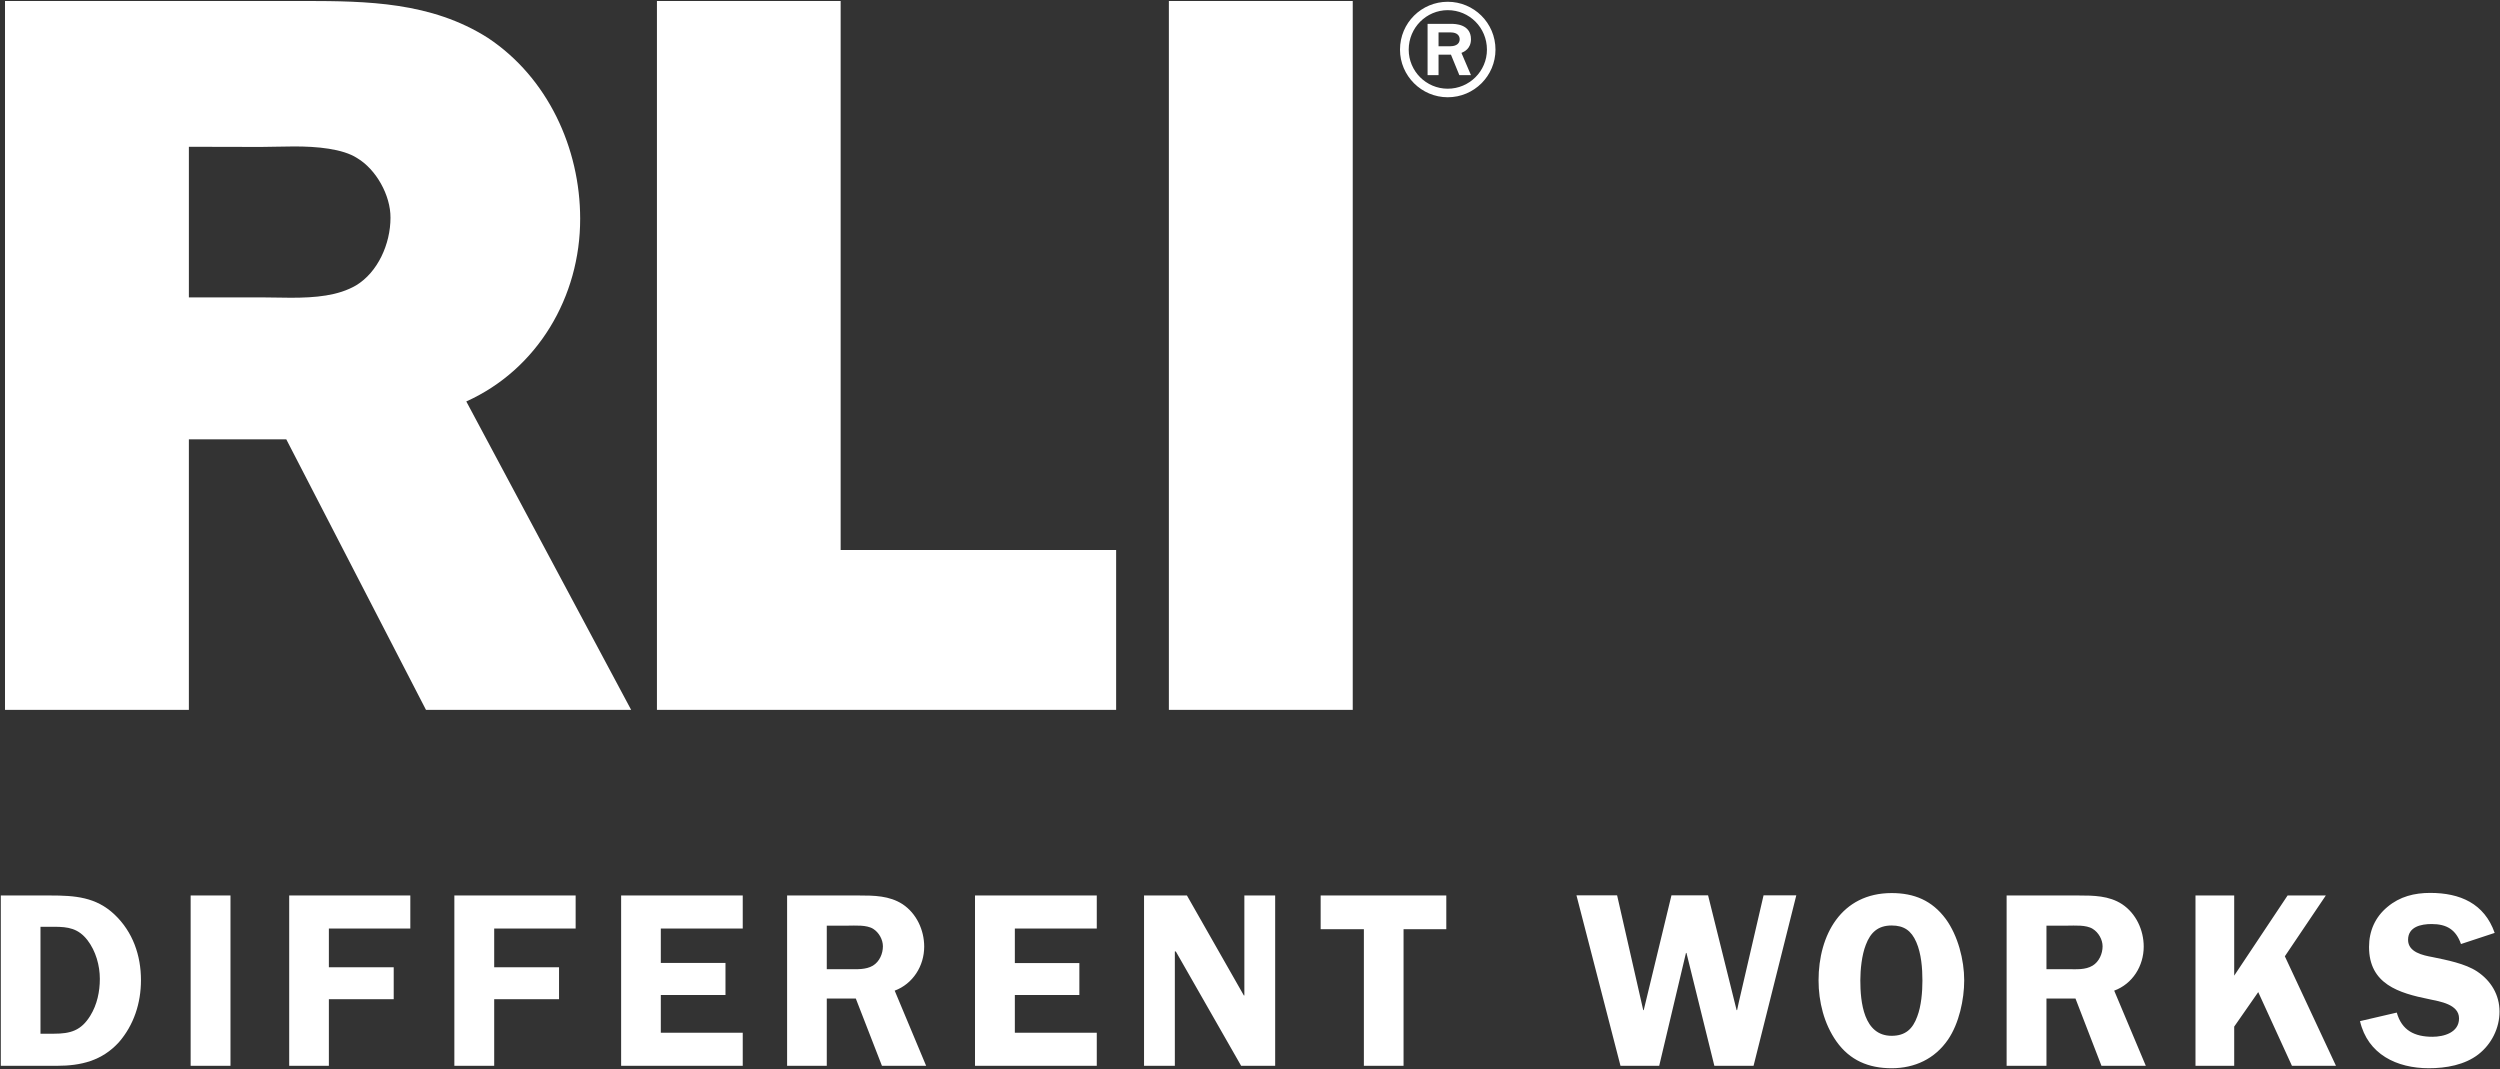
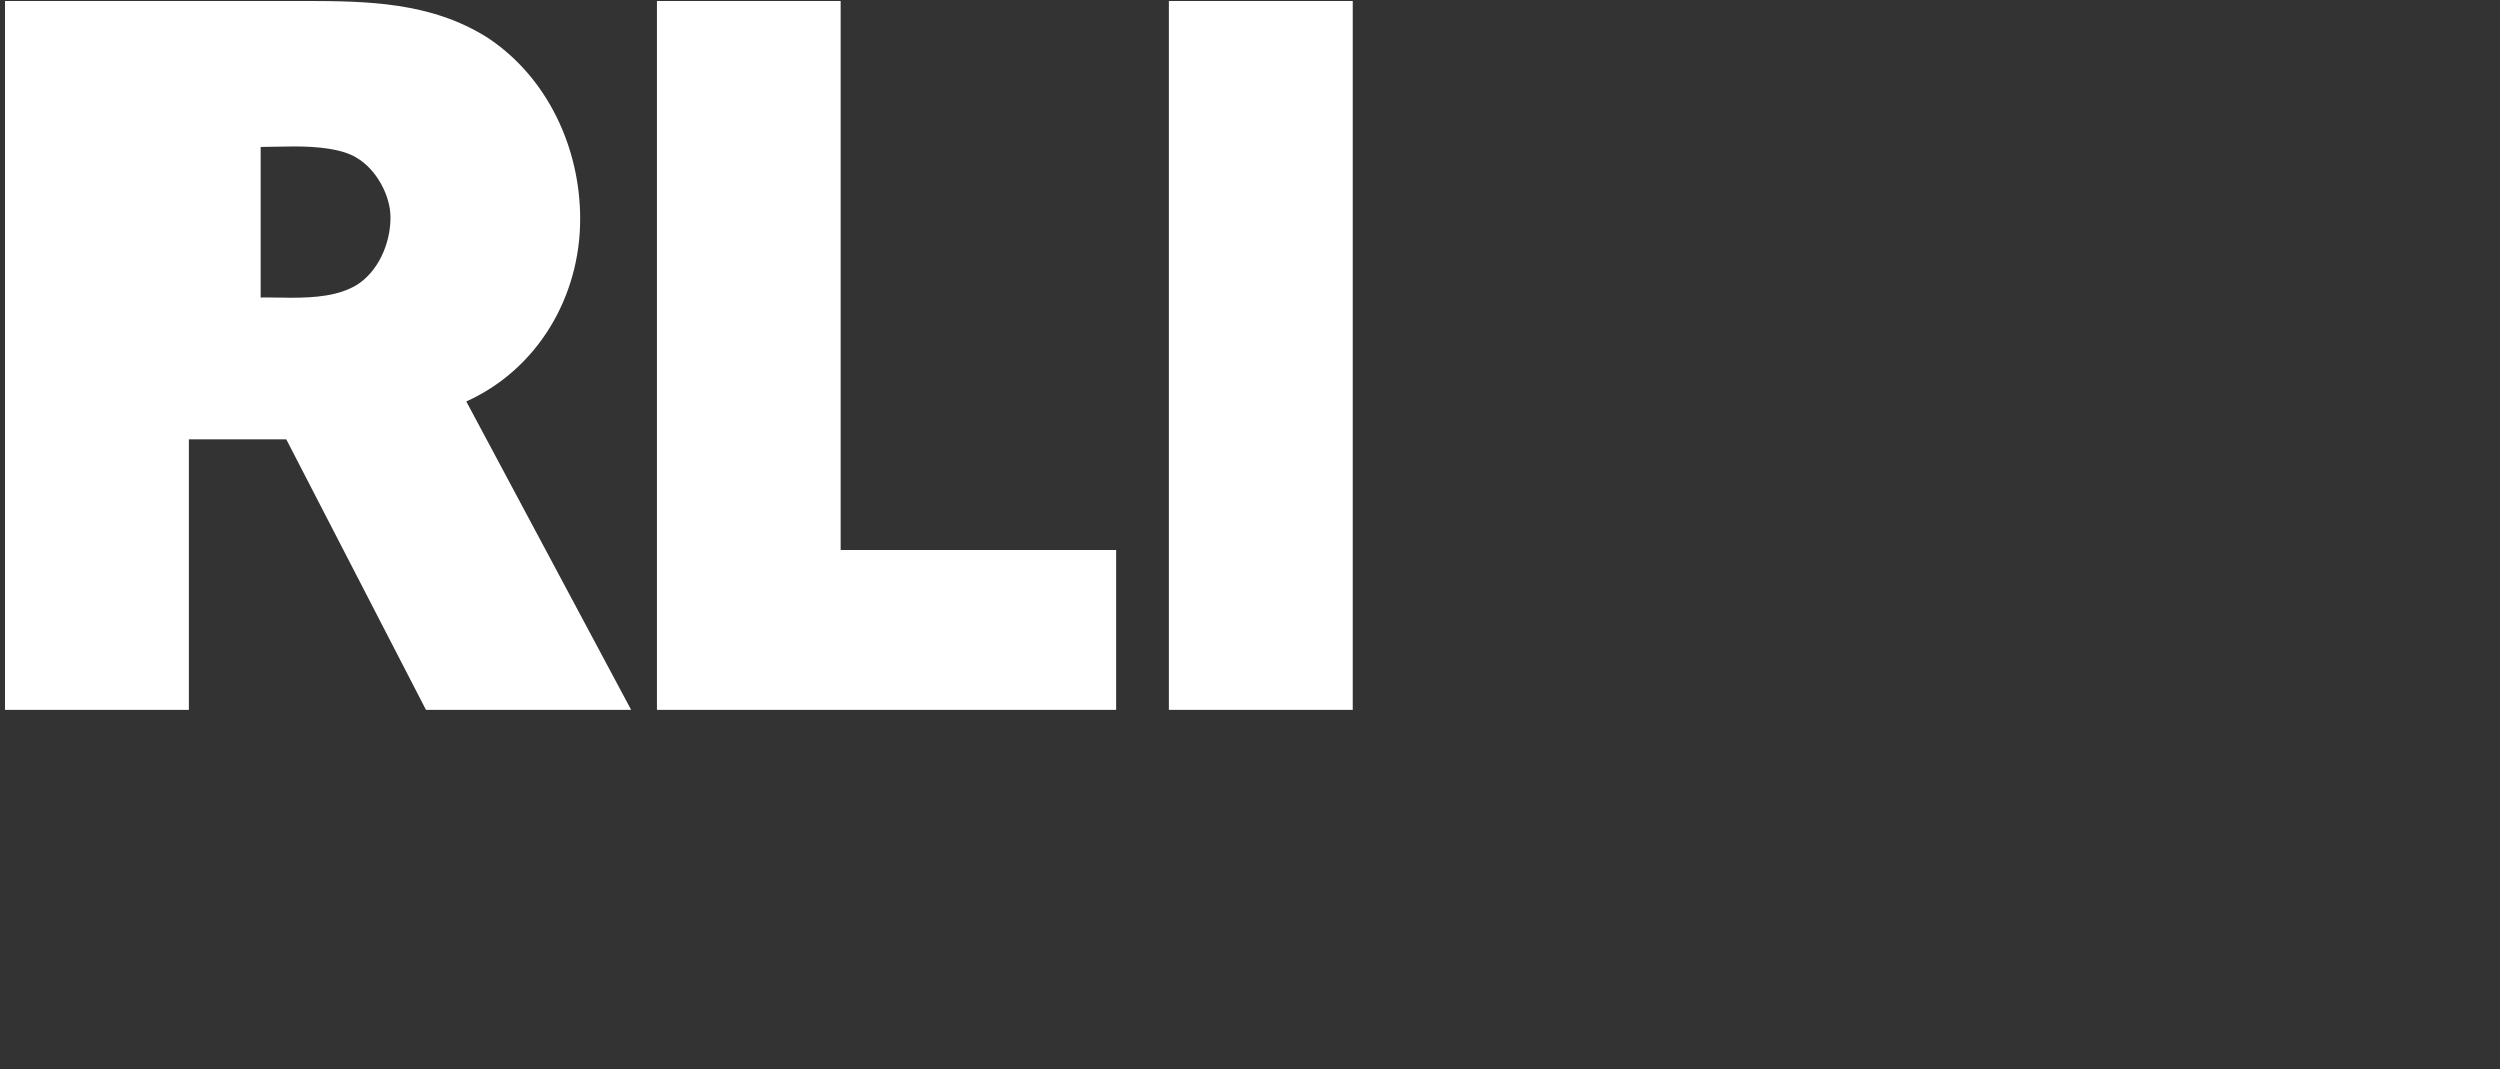
<svg xmlns="http://www.w3.org/2000/svg" version="1.2" viewBox="0 0 1550 663" width="1550" height="663">
  <rect x="0" y="0" width="1550" height="663" fill="#333333" stroke="none" />
  <title>RLI_BIG</title>
  <style>
		.s0 { fill: #ffffff } 
	</style>
-   <path fill-rule="evenodd" class="s0" d="m31.1 555.2c15.3 0 28.4 0.9 39.9 11.8 11.4 10.8 16.4 25.4 16.4 40.7 0 14.2-4.4 27.8-13.7 38.5-10.5 11.5-23.5 14.6-38.4 14.6h-34.8v-105.6zm-6 85.7h8.3c10.3 0 16.9-1.9 22.6-11.2 4.2-6.8 5.9-14.9 5.9-22.8 0-8.3-2.5-17.2-7.6-23.9-5.7-7.4-12-8.4-20.7-8.4h-8.5z" />
-   <path fill-rule="evenodd" class="s0" d="m142.9 555.2v105.6h-24.7v-105.6zm61 20.5v24h40.2v19.8h-40.2v41.3h-24.6v-105.6h75.1v20.5zm102.5 0v24h40.2v19.8h-40.2v41.3h-24.7v-105.6h75.2v20.5zm103.3 0v21.3h40.1v19.9h-40.1v23.4h50.8v20.5h-75.4v-105.6h75.4v20.5zm102.9 85.1h-24.6v-105.6h44.5c9.4 0 18.9 0.1 27.1 5.4 8.6 5.7 13.4 16 13.4 26.3 0 12-7 23.1-18.3 27.3l19.5 46.6h-27.4l-16.2-41.7h-18zm0-59.9h13.6c5 0 10.6 0.4 15-2.2 4.1-2.5 6.2-7.4 6.2-12 0-4.2-2.5-8.6-6-10.8-4.1-2.6-11.2-2-15.8-2h-13zm116.6-25.2v21.4h40v19.8h-40v23.4h50.8v20.5h-75.5v-105.6h75.5v20.5zm161.4 85.1h-21.1l-40.5-70.9h-0.6v70.9h-19.1v-105.6h26.6l35.3 62h0.3v-62h19.1zm106.1-84.7h-26.5v84.7h-24.6v-84.7h-26.8v-20.9h77.9zm190.5 84.7h-24.3l-17.3-70h-0.3l-16.6 70h-24l-27.3-105.7h25.2l16.2 71.2h0.3l17.2-71.2h22.7l17.7 71.2h0.3l1-4.7 15.4-66.5h20.3zm51.4-15.1c-7.7-10.9-11.1-24.6-11.1-37.9 0-28 14-54.1 45.3-54.1 14 0 25.1 4.6 33.6 16.1 7.5 10.3 11.4 25.3 11.4 38 0 12-3.2 26.7-10 36.7-8.2 12-20.7 17.8-35 17.8-14.3 0-25.9-4.9-34.2-16.6zm18.2-59.9c-2.5 6.3-3.4 15.4-3.4 22 0 13.3 2 34.4 19.4 34.4 8.5 0 13.1-4.2 15.9-12 2.5-6.5 3.2-15.3 3.2-22.2 0-7.7-0.7-16.8-3.8-23.9-3.1-7.1-7.6-10.3-15.3-10.3-8.4 0-13.1 4.3-16 12zm112 75h-24.7v-105.6h44.5c9.4 0 19 0.1 27.1 5.4 8.6 5.7 13.4 16 13.4 26.3 0 12-6.9 23.1-18.3 27.3l19.6 46.6h-27.5l-16.1-41.7h-18zm0-59.9h13.5c5.1 0 10.6 0.5 15.1-2.2 4-2.4 6.2-7.4 6.2-12 0-4.1-2.5-8.6-6.1-10.8-4.1-2.6-11.2-2-15.8-2h-12.9zm116.4 4l33.1-49.7h23.7l-25.4 37.7 31.7 67.9h-27.3l-20.9-45.7-14.9 21.4v24.3h-24v-105.6h24zm140.6-19.6c-3.1-8.9-8.8-12.4-18.2-12.4-6.6 0-14.6 1.7-14.6 9.8 0 7.7 9.2 9.6 15.2 10.7 8.7 1.8 20.2 4 27.6 8.9 8.6 5.7 13.9 14.5 13.9 24.9 0 10.3-5 20.2-13.1 26.5-8.5 6.6-20.1 8.6-30.7 8.6-19.9 0-37.9-8.6-42.7-29.2l22.8-5.3c3.1 11.1 11.1 15 22.1 15 7.1 0 16.5-2.6 16.5-11.4 0-8.8-12-10.5-18.5-11.9-18.8-3.8-37.3-9.3-37.3-32.4 0-9.9 3.8-18.5 11.4-24.8 7.7-6.5 16.8-8.7 26.5-8.7 18.5 0 33.6 6.5 40 24.8z" />
-   <path fill-rule="evenodd" class="s0" d="m897.6 1.1c16.1 0 29.6 13 29.6 29.7 0 16.2-13.2 29.5-29.6 29.5-16.3 0-29.6-13.3-29.6-29.5 0-16.7 13.4-29.7 29.6-29.7zm0 53.9c13.4 0 24.3-10.9 24.3-24.2 0-13.7-10.9-24.5-24.3-24.5-13.2 0-24.2 10.8-24.2 24.5 0 13.3 10.8 24.2 24.2 24.2zm-5.7-8.4h-6.8v-31.8h14.8c1.9 0 12.1 0 12.1 9.5 0 6-4.3 7.8-5.9 8.5l5.9 13.8h-7.2l-5.2-12.7h-7.7zm0-17.9h7c2.3 0 6.1-0.6 6.1-4.4 0-1.9-1.3-4.2-5.5-4.2h-7.6z" />
-   <path fill-rule="evenodd" class="s0" d="m264.1 440.1l-86.6-167.7h-60.4v167.7h-114v-439.5h186.4c37.7 0.1 77.8 0.5 113 22.9 37.1 24.6 57.2 68.4 57.2 112.1 0.1 48.3-26.4 93.4-70.6 113.3l102.2 191.2zm-100-255.7c5.4 0 10.9 0.2 16.2 0.2 15.3 0 29.4-1.2 40.5-7.7 13.4-8.1 21.3-25.6 21.3-41.9 0.1-13.9-8.9-30-20.7-37-8.8-5.7-24.6-7.3-39.7-7.2-7 0-14 0.3-20.1 0.3l-44.5-0.1v93.4zm243.2 255.7v-439.5h113.9v340.4h170.8v99.1zm317.4 0v-439.5h114v439.5z" />
+   <path fill-rule="evenodd" class="s0" d="m264.1 440.1l-86.6-167.7h-60.4v167.7h-114v-439.5h186.4c37.7 0.1 77.8 0.5 113 22.9 37.1 24.6 57.2 68.4 57.2 112.1 0.1 48.3-26.4 93.4-70.6 113.3l102.2 191.2zm-100-255.7c5.4 0 10.9 0.2 16.2 0.2 15.3 0 29.4-1.2 40.5-7.7 13.4-8.1 21.3-25.6 21.3-41.9 0.1-13.9-8.9-30-20.7-37-8.8-5.7-24.6-7.3-39.7-7.2-7 0-14 0.3-20.1 0.3v93.4zm243.2 255.7v-439.5h113.9v340.4h170.8v99.1zm317.4 0v-439.5h114v439.5z" />
</svg>